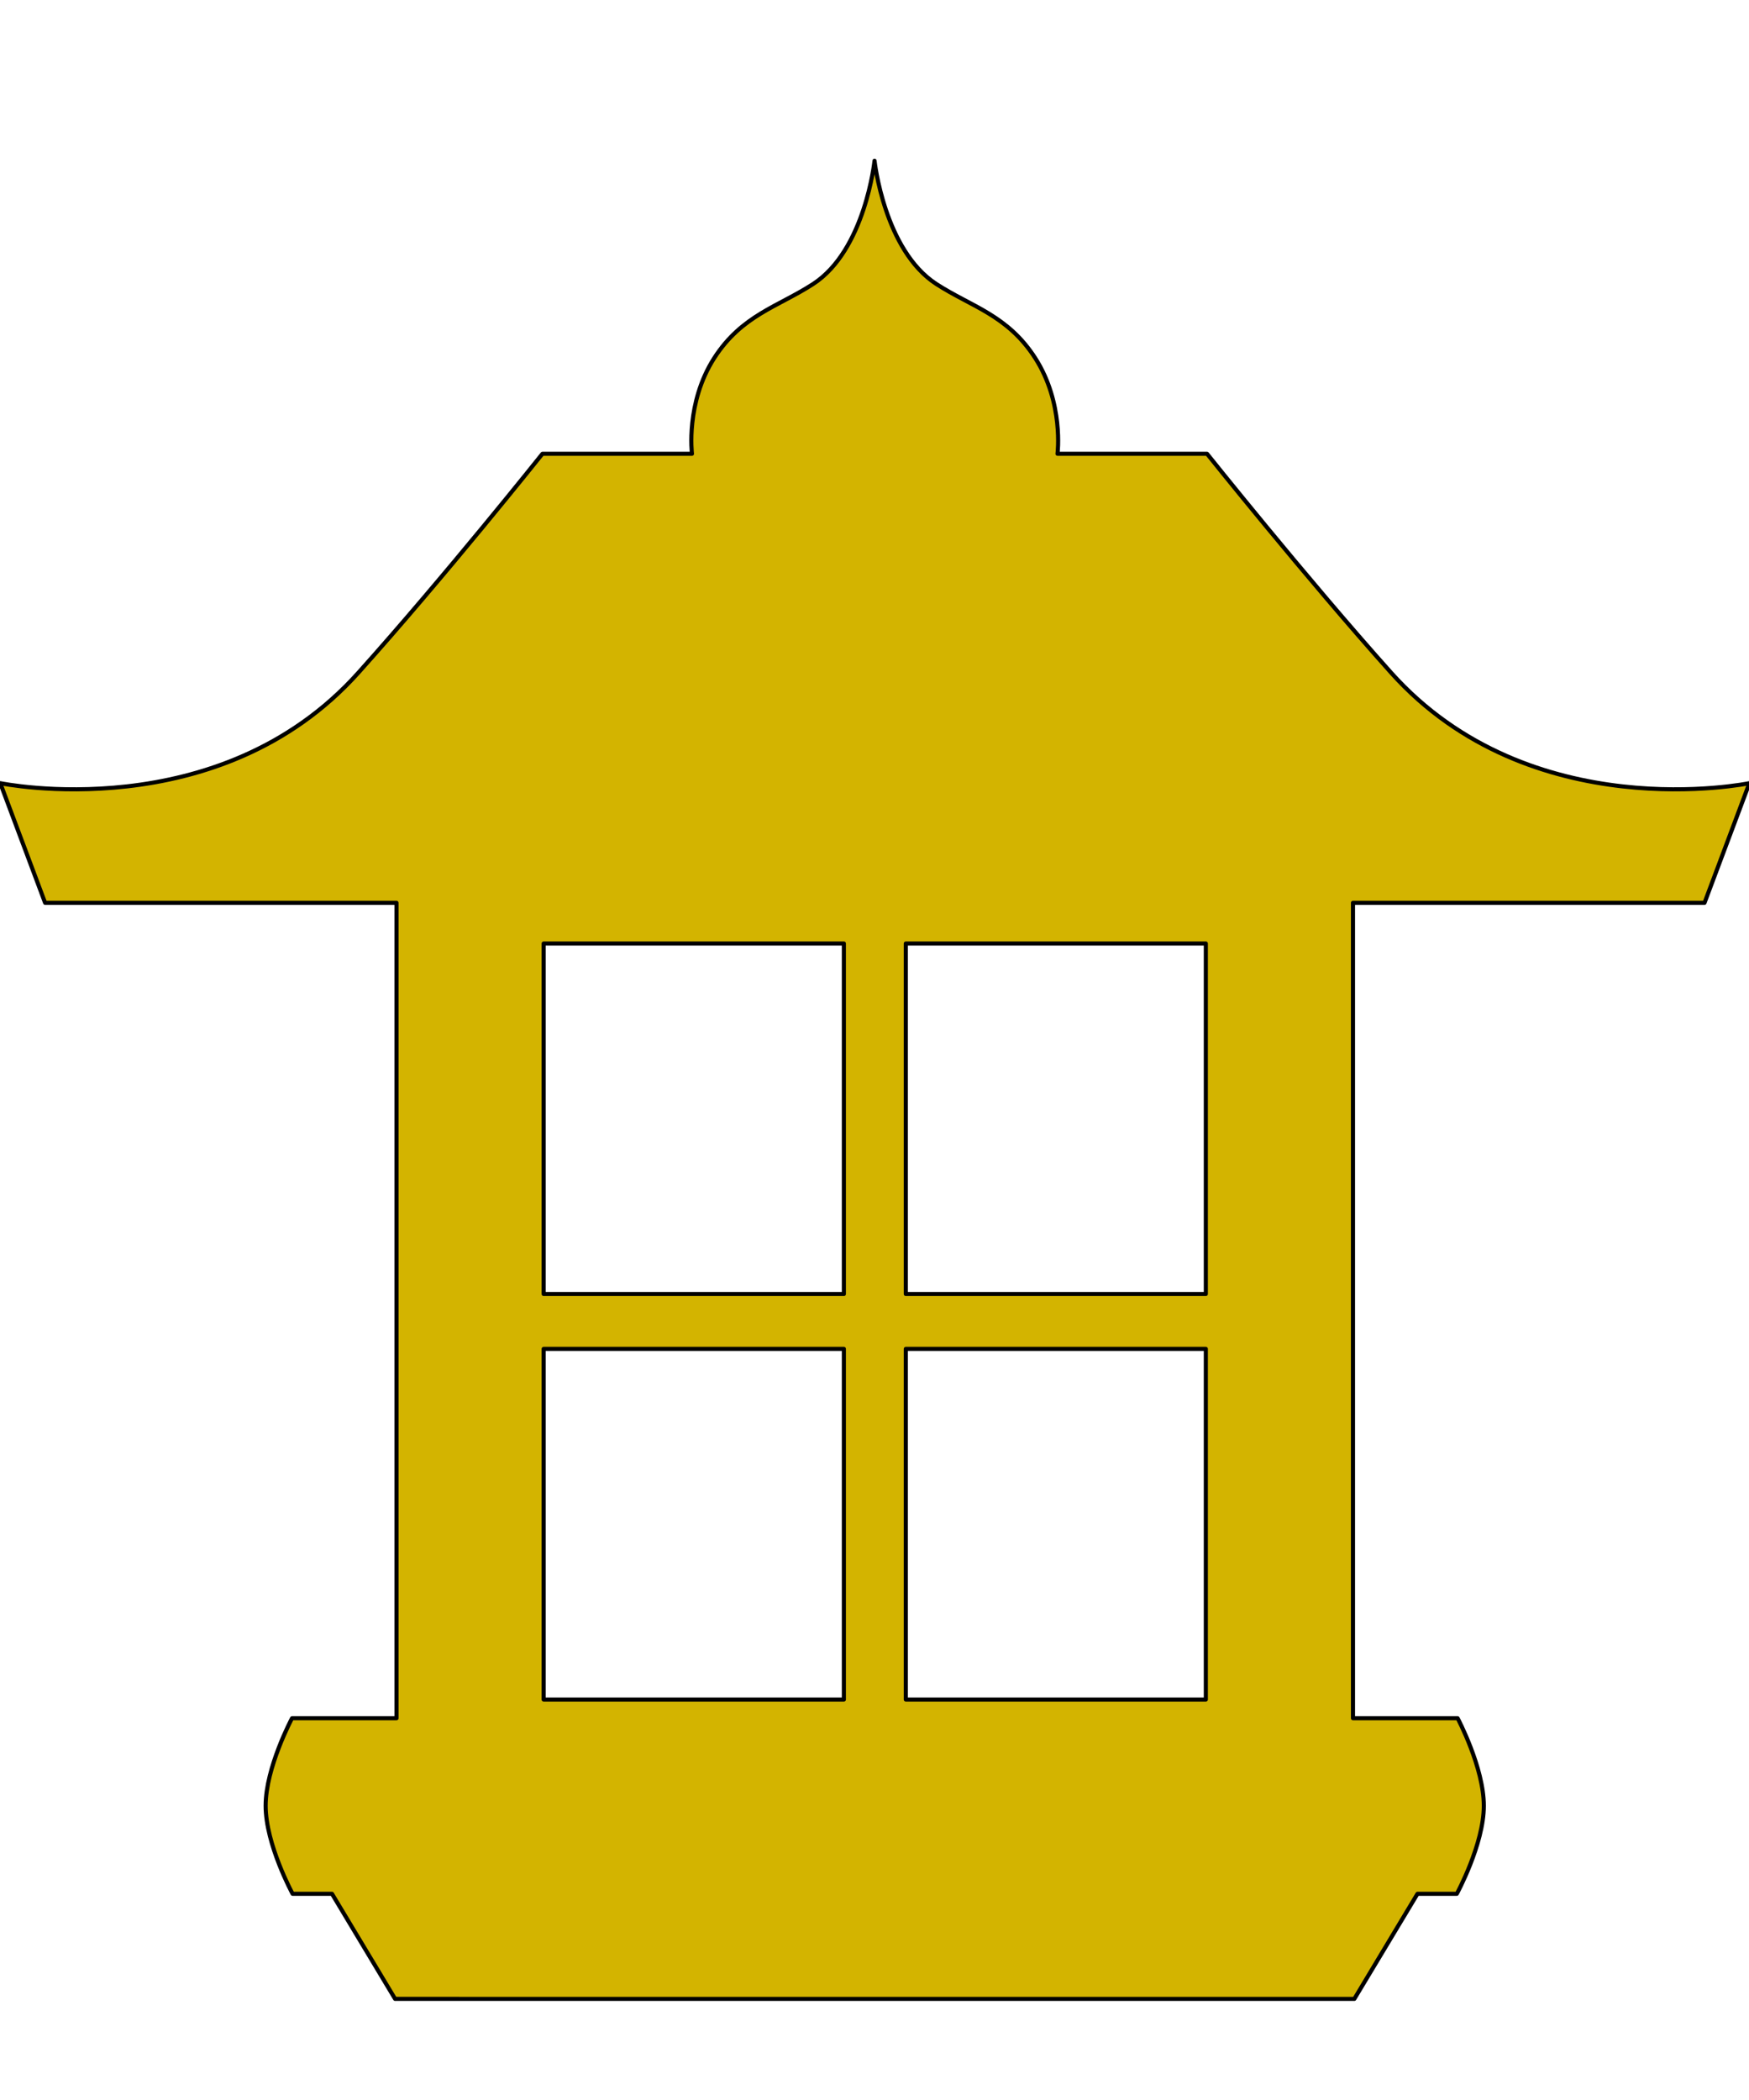
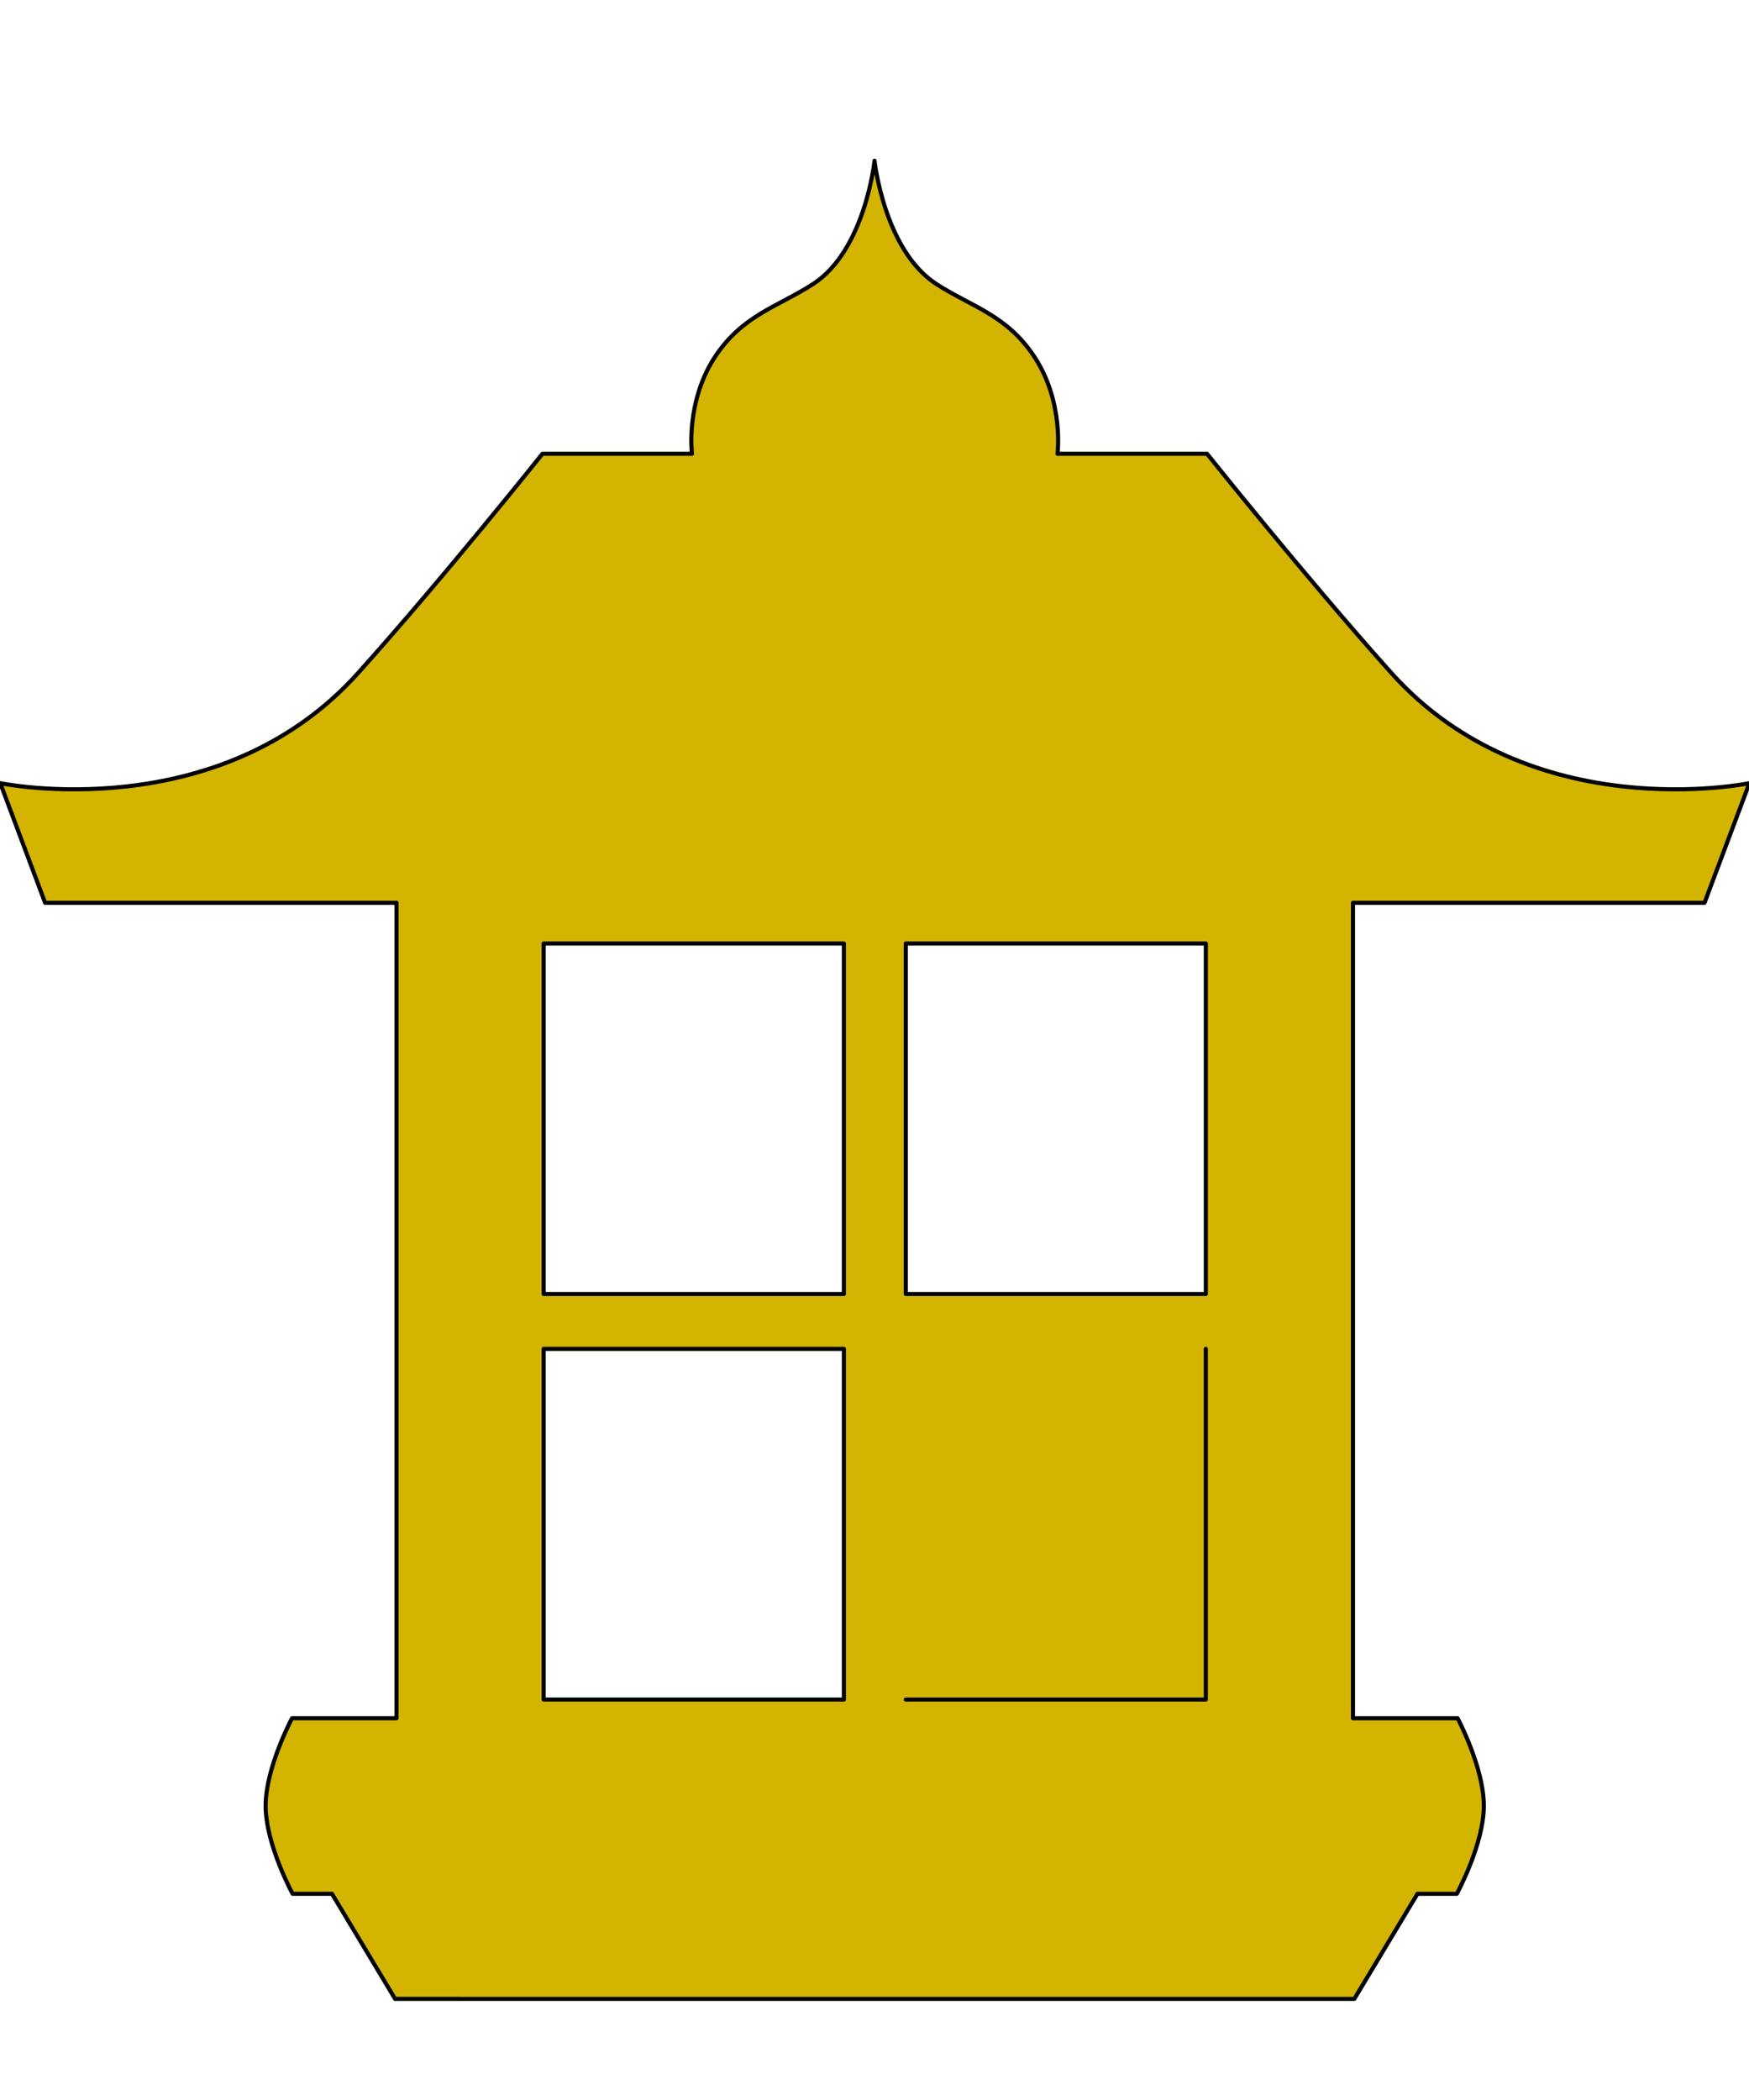
<svg xmlns="http://www.w3.org/2000/svg" viewBox="0 0 853 1024">
-   <path style="fill:#d3b400;stroke-width:2;stroke: #000000;stroke-linejoin: round;paint-order: stroke;" d="M441.772 828.685h146.319V657.706H441.772v170.979zm0-197.751h146.319V460.052H441.772v170.882zm-30.211 26.772H265.144v170.979h146.417V657.706zm0-197.654H265.144v170.882h146.417V460.052zm45.17-321.522c17.096 11.054 34.657 15.082 48.167 36.082 14.025 21.886 10.856 46.645 10.856 46.645h72.926s48.068 60.153 89.702 106.673c68.111 76.095 174.81 53.939 174.81 53.939l-21.885 58.337H659.86v397.592h51.041s12.773 23.997 12.773 42.689c0 18.814-13.165 42.911-13.165 42.911h-19.185l-30.8 51.238H192.682l-30.776-51.238h-19.209s-13.14-24.096-13.14-42.911c0-18.691 12.87-42.689 12.87-42.689h50.942V440.206H21.997L.136 381.869s106.576 22.156 174.713-53.939c41.731-46.52 89.701-106.673 89.701-106.673h72.926s-3.168-24.759 10.832-46.645c13.534-21.001 31.097-25.028 48.167-36.082 25.521-16.481 30.041-60.153 30.041-60.153s4.692 43.672 30.211 60.153z" />
+   <path style="fill:#d3b400;stroke-width:2;stroke: #000000;stroke-linejoin: round;paint-order: stroke;" d="M441.772 828.685h146.319V657.706v170.979zm0-197.751h146.319V460.052H441.772v170.882zm-30.211 26.772H265.144v170.979h146.417V657.706zm0-197.654H265.144v170.882h146.417V460.052zm45.17-321.522c17.096 11.054 34.657 15.082 48.167 36.082 14.025 21.886 10.856 46.645 10.856 46.645h72.926s48.068 60.153 89.702 106.673c68.111 76.095 174.81 53.939 174.81 53.939l-21.885 58.337H659.86v397.592h51.041s12.773 23.997 12.773 42.689c0 18.814-13.165 42.911-13.165 42.911h-19.185l-30.8 51.238H192.682l-30.776-51.238h-19.209s-13.14-24.096-13.14-42.911c0-18.691 12.87-42.689 12.87-42.689h50.942V440.206H21.997L.136 381.869s106.576 22.156 174.713-53.939c41.731-46.52 89.701-106.673 89.701-106.673h72.926s-3.168-24.759 10.832-46.645c13.534-21.001 31.097-25.028 48.167-36.082 25.521-16.481 30.041-60.153 30.041-60.153s4.692 43.672 30.211 60.153z" />
</svg>